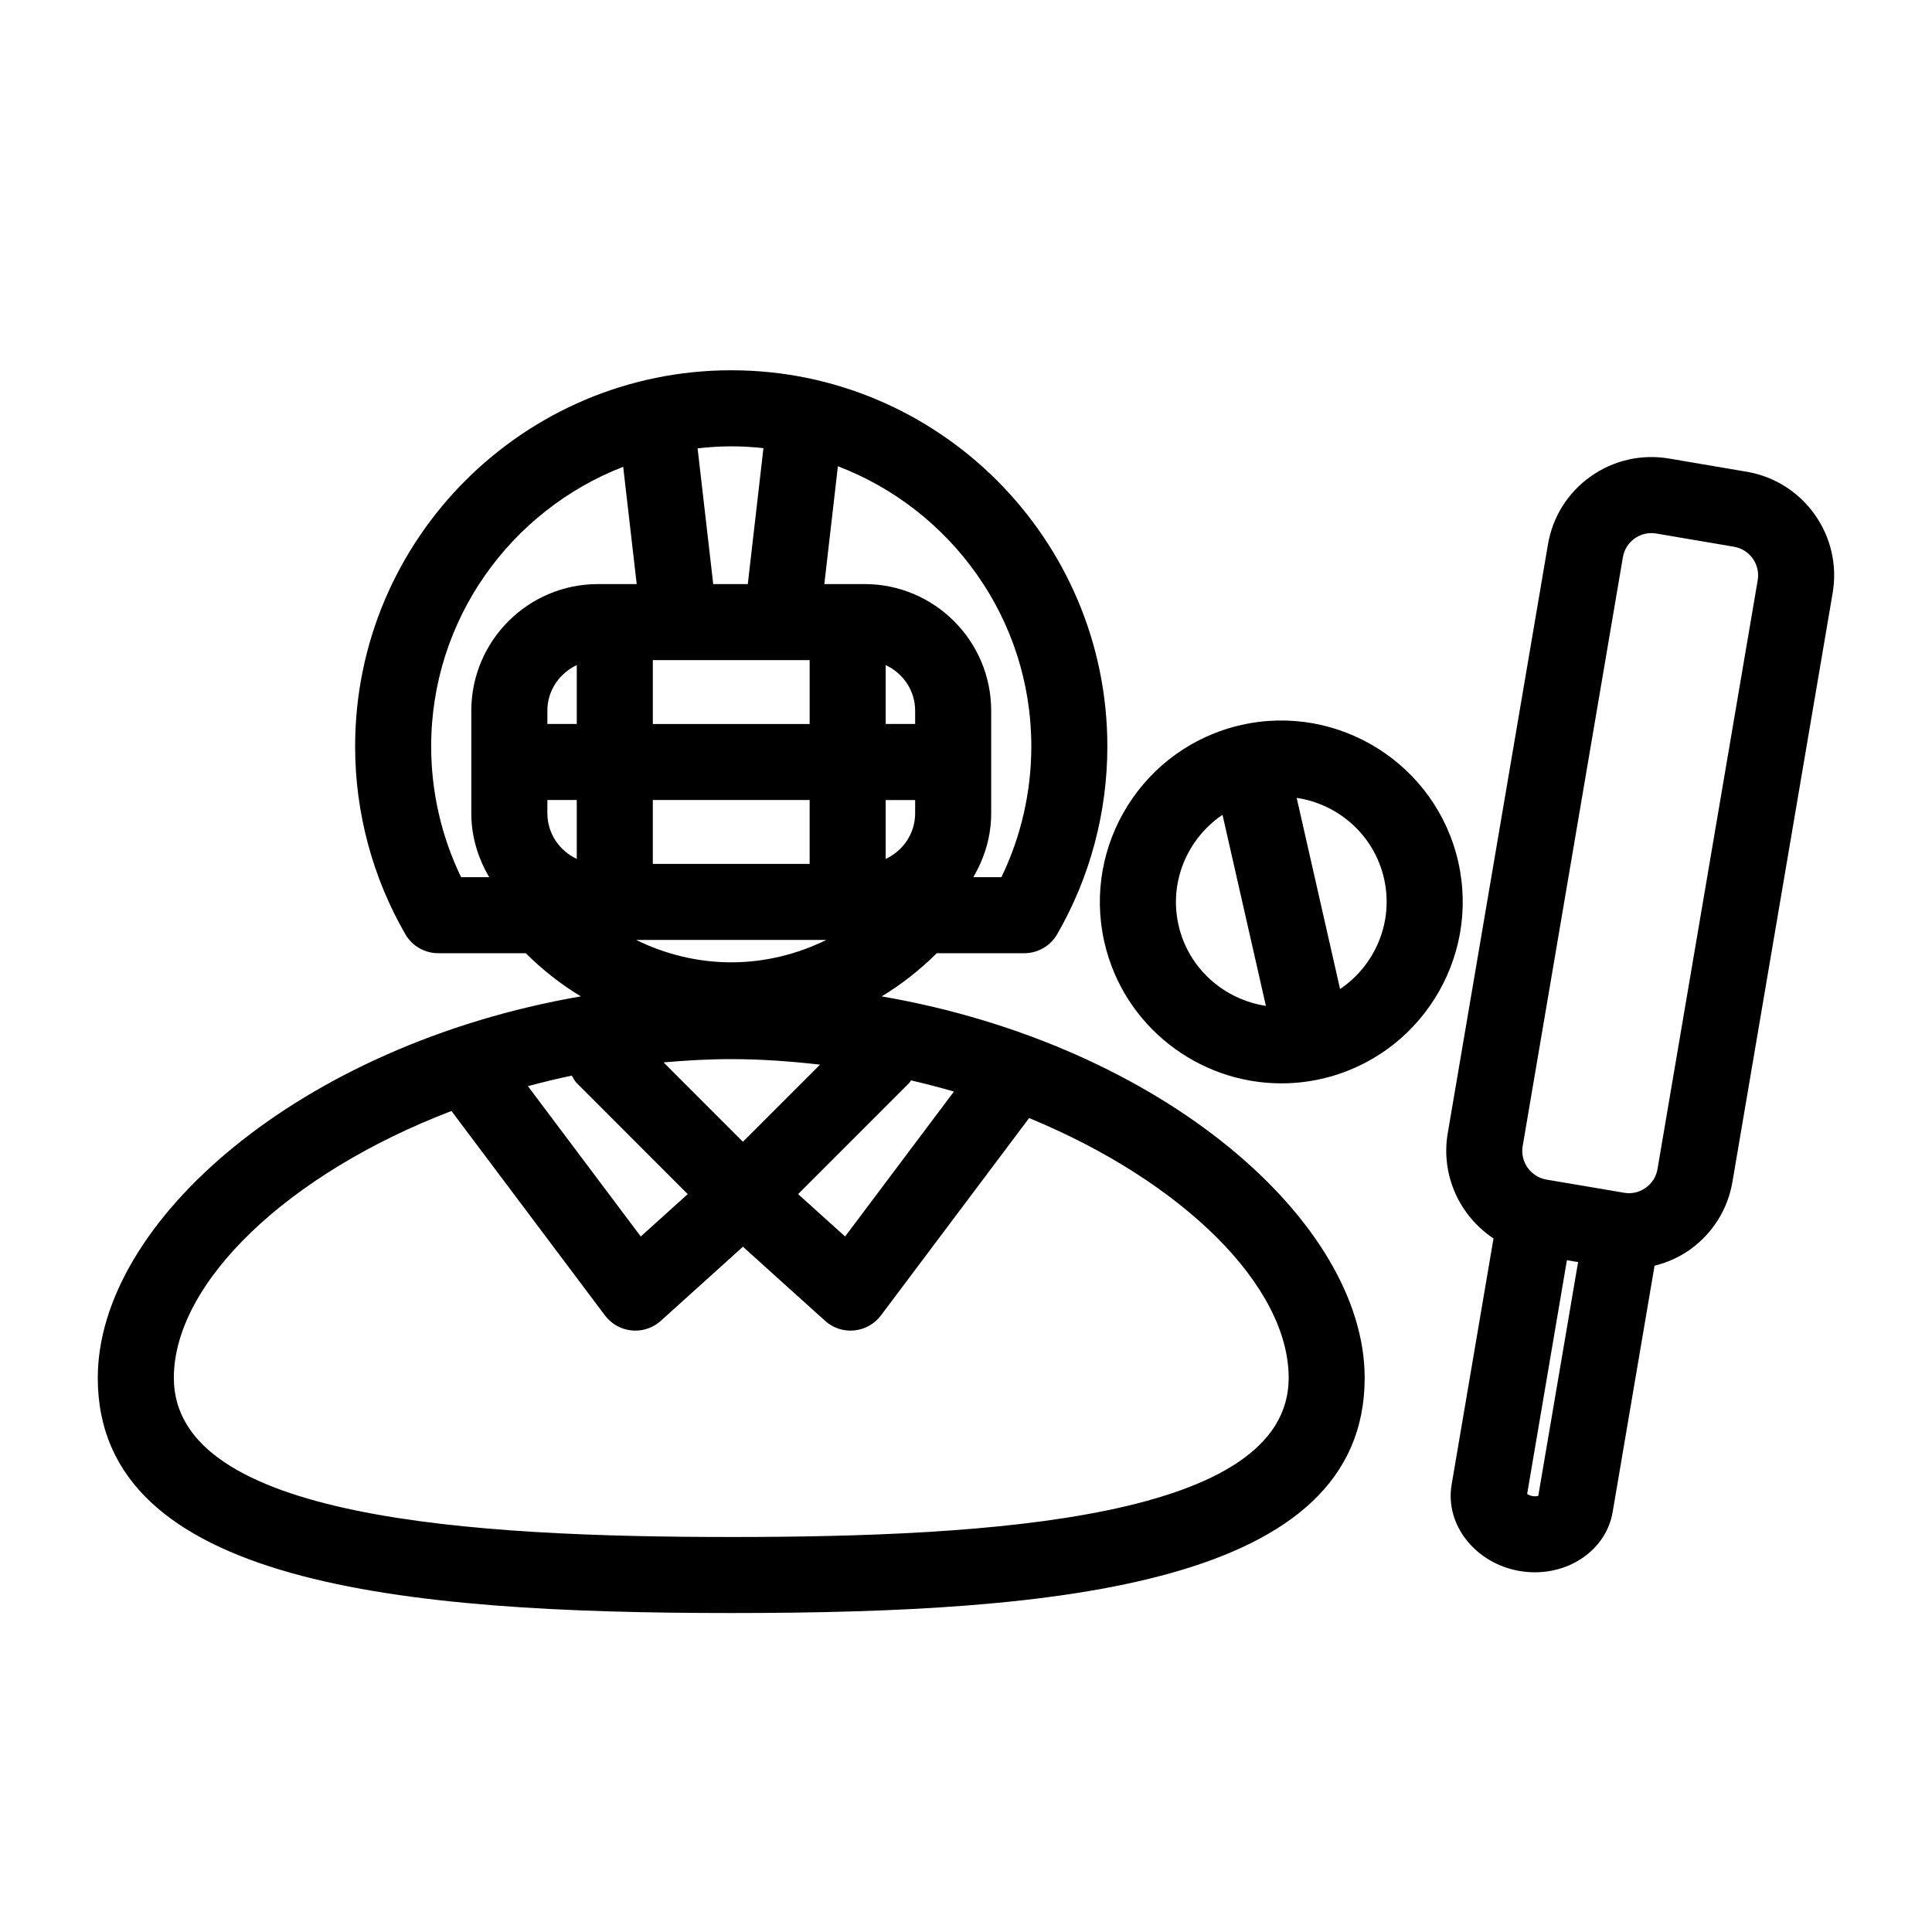
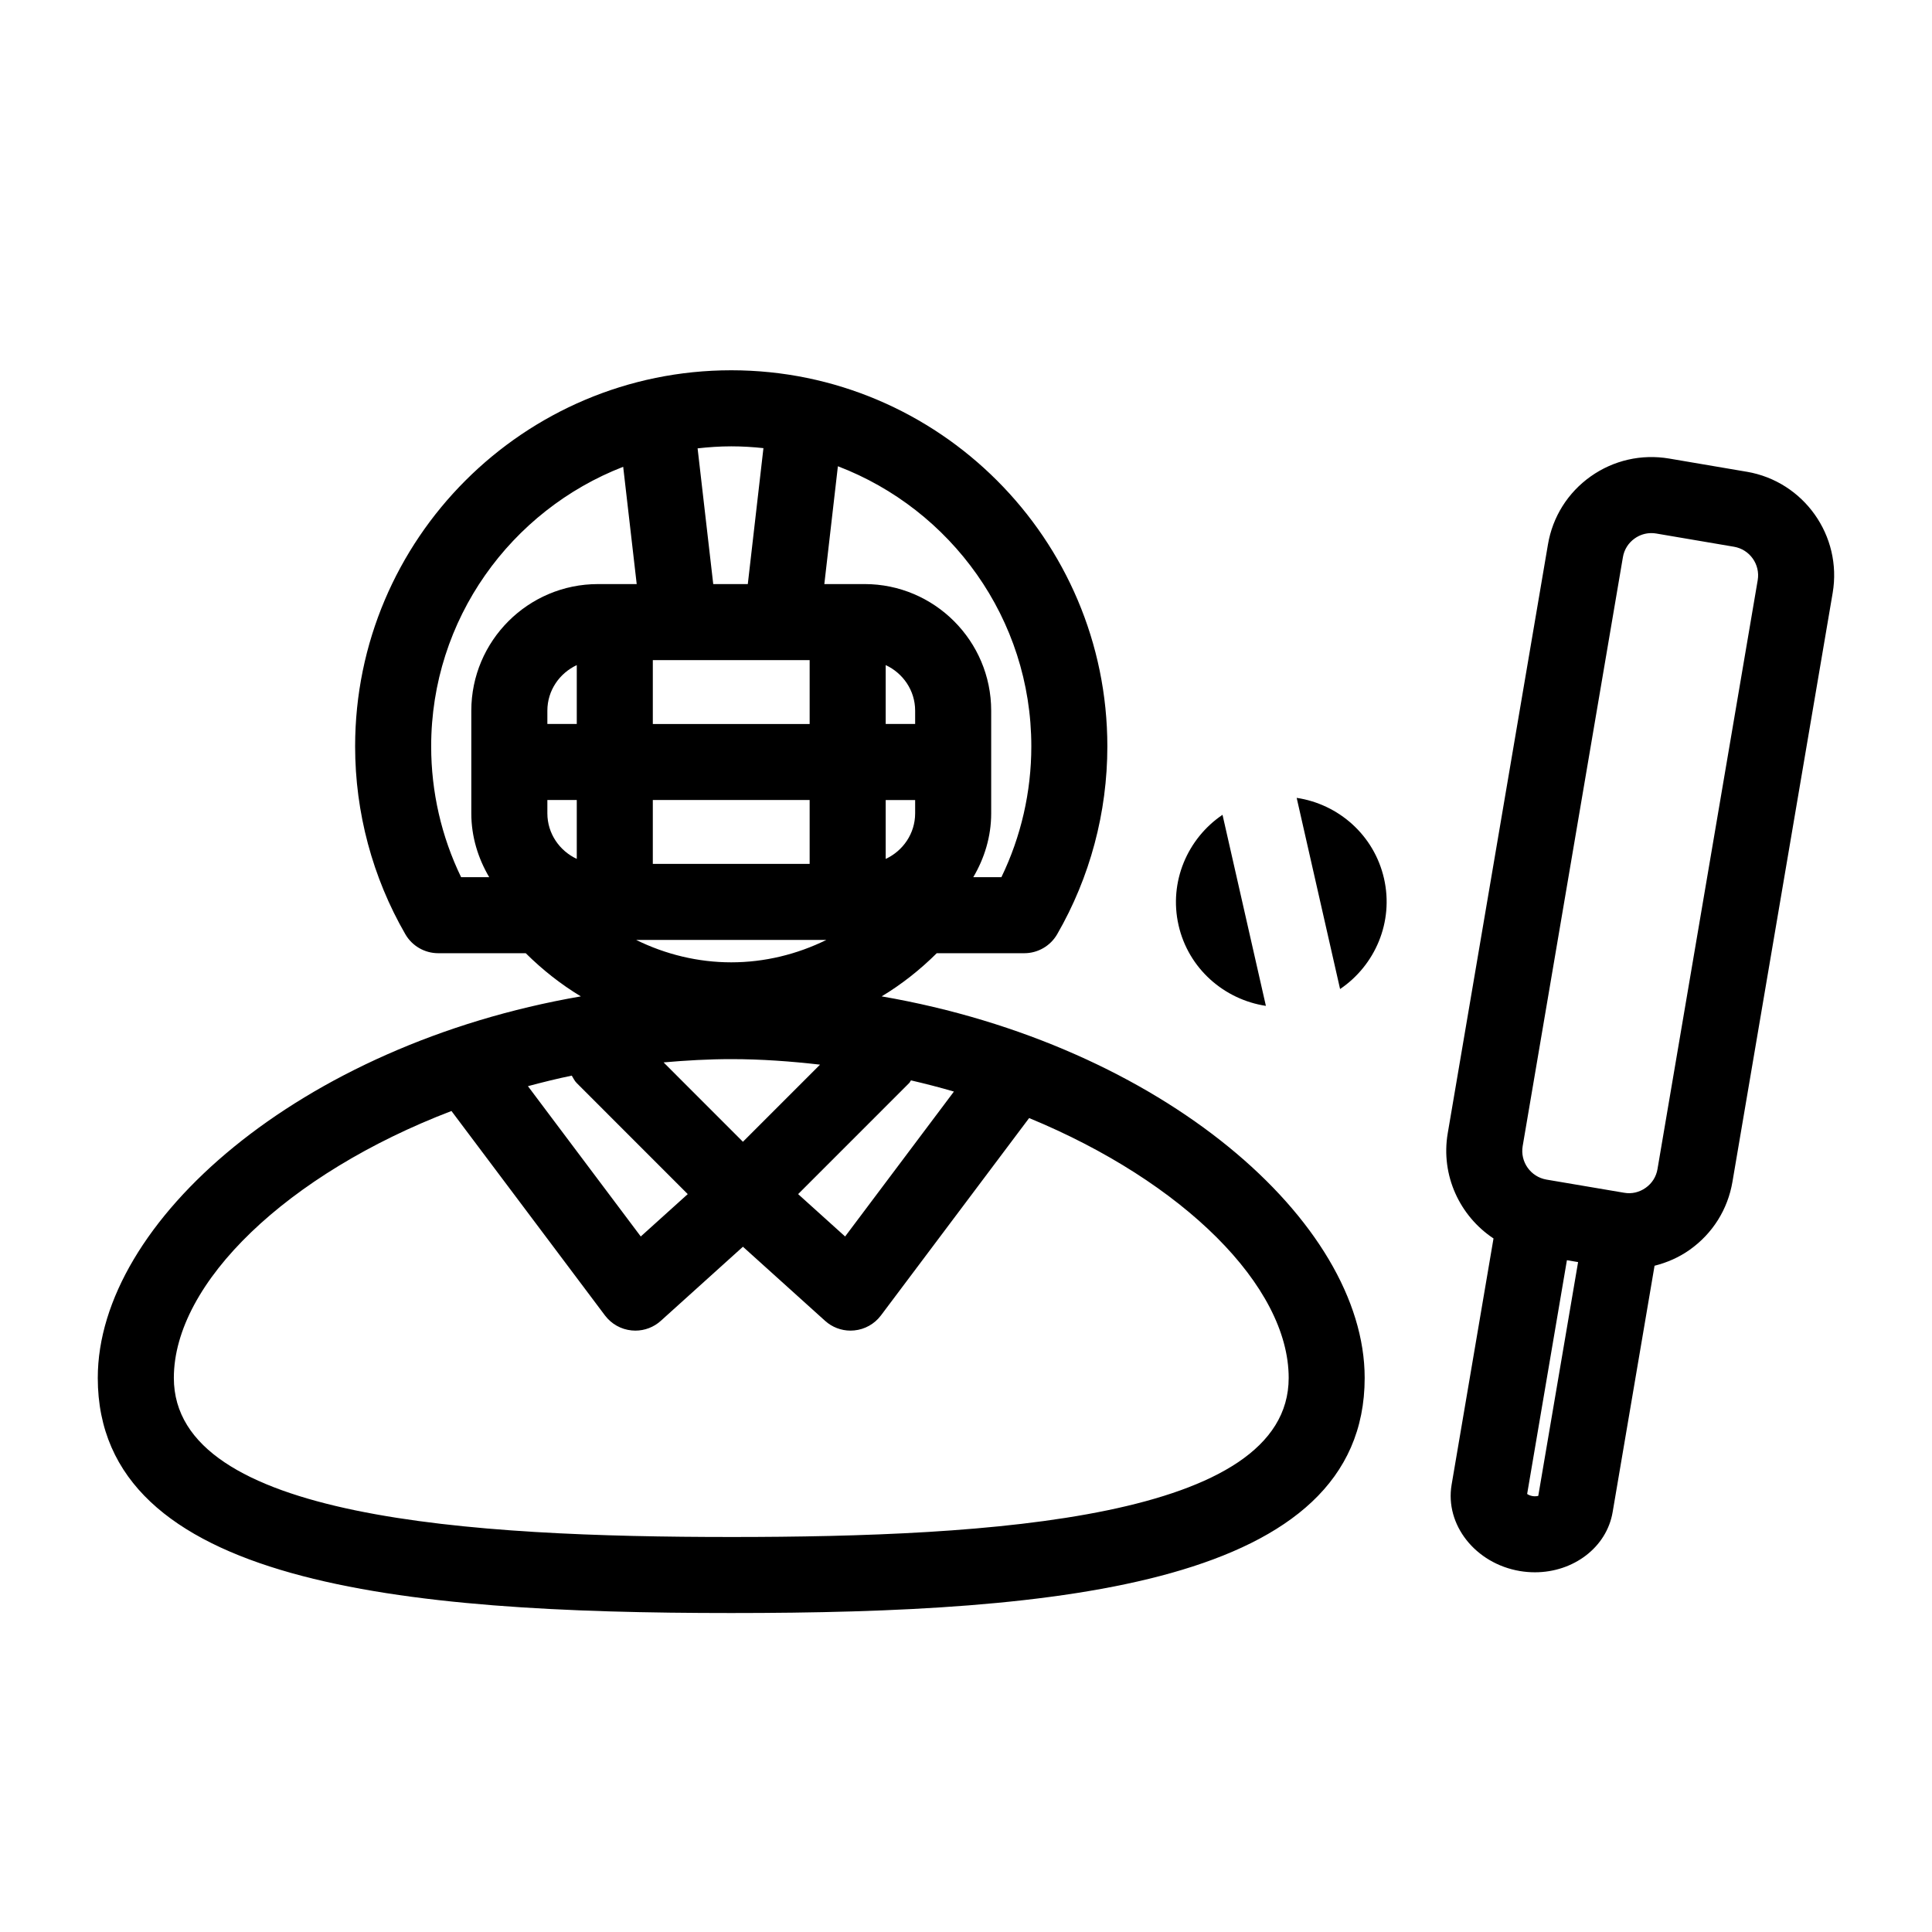
<svg xmlns="http://www.w3.org/2000/svg" fill="#000000" width="800px" height="800px" version="1.1" viewBox="144 144 512 512">
-   <path d="m377.65 408.05c5.285-3.18 10.164-7.035 14.598-11.438h23.191c3.602 0 6.926-1.918 8.727-5.039 8.699-15.07 13.293-32.281 13.293-49.77 0-54.961-44.715-99.676-99.668-99.676-54.965 0-99.68 44.715-99.68 99.676 0 17.5 4.606 34.711 13.305 49.77 1.801 3.121 5.125 5.039 8.727 5.039h23.184c4.438 4.402 9.32 8.258 14.605 11.438-74.48 12.871-128.02 59.793-128.02 101.11 0 54.758 80.68 62.309 167.87 62.309s167.87-7.547 167.87-62.309c0.008-41.32-53.527-88.246-128.01-101.11zm-36.766 38.531-21.027-21.035c5.906-0.516 11.875-0.867 17.938-0.867 7.992 0 15.824 0.582 23.527 1.465zm-44.055-15.57 29.43 29.438-12.449 11.23-29.902-39.832c3.812-1.02 7.668-1.98 11.617-2.797 0.414 0.672 0.727 1.383 1.305 1.961zm88.121 0c0.207-0.207 0.281-0.484 0.469-0.703 3.856 0.902 7.664 1.875 11.379 2.969l-28.832 38.406-12.453-11.23zm-26.383-112.07v16.926h-41.562v-16.926zm-61.715 52.676c-4.57-2.137-7.793-6.711-7.793-12.078v-3.523h7.793zm20.152-15.602h41.562v16.926h-41.562zm69.52 3.523c0 5.375-3.227 9.953-7.805 12.086v-15.609h7.805zm0-23.676h-7.805v-15.609c4.578 2.133 7.805 6.711 7.805 12.086zm-89.672 0h-7.793v-3.523c0-5.371 3.223-9.941 7.793-12.078zm66.141 57.23c-7.773 3.82-16.363 5.934-25.199 5.934-8.836 0-17.43-2.113-25.199-5.934zm54.32-51.285c0 12.043-2.727 23.91-7.93 34.656h-7.453c2.941-4.988 4.746-10.727 4.746-16.926v-27.199c0-18.504-15.055-33.555-33.555-33.555h-10.664l3.594-31.223c29.918 11.434 51.262 40.359 51.262 74.246zm-70.992-79.047-4.144 36.027h-9.16l-4.144-35.969c2.934-0.328 5.902-0.535 8.922-0.535 2.883 0 5.723 0.176 8.527 0.477zm-88.055 79.047c0-33.742 21.168-62.57 50.887-74.102l3.582 31.082h-10.277c-18.5 0-33.555 15.051-33.555 33.555v27.199c0 6.199 1.805 11.938 4.746 16.926l-7.449-0.004c-5.207-10.742-7.934-22.609-7.934-34.656zm79.527 209.51c-68.773 0-147.72-4.793-147.72-42.156 0-25.242 30.113-54.117 73.57-70.738l40.676 54.176c1.703 2.262 4.269 3.711 7.086 3.977 0.324 0.031 0.648 0.051 0.973 0.051 2.481 0 4.891-0.914 6.75-2.598l21.758-19.633 21.766 19.633c1.859 1.684 4.269 2.598 6.75 2.598 0.324 0 0.648-0.02 0.973-0.051 2.812-0.266 5.383-1.711 7.086-3.977l39.27-52.305c40.871 16.859 68.785 44.555 68.785 68.863-0.004 37.371-78.949 42.16-147.72 42.16zm269.11-282.3-20.574-3.5c-7.32-1.23-14.699 0.438-20.781 4.738-6.062 4.301-10.086 10.711-11.324 18.035l-26.559 156.04c-1.898 11.188 3.223 21.961 12.133 27.871l-11.102 65.246c-1.812 10.617 6.289 20.879 18.055 22.887 1.359 0.227 2.707 0.336 4.023 0.336 10.164 0 19-6.562 20.594-15.949l11.109-65.289c3.293-0.832 6.457-2.199 9.309-4.223 6.07-4.301 10.098-10.707 11.336-18.035l26.559-156.05c2.57-15.137-7.652-29.543-22.777-32.113zm-56.766 271.46c-0.68-0.117-1.141-0.363-1.426-0.562l10.539-61.953 2.961 0.504-10.551 61.953c-0.332 0.09-0.863 0.168-1.523 0.059zm33.121-86.68c-0.336 2.027-1.445 3.797-3.129 4.981-1.672 1.191-3.719 1.684-5.727 1.309h-0.012l-20.555-3.484c-4.191-0.719-7.016-4.703-6.309-8.875l26.559-156.05c0.336-2.027 1.445-3.793 3.129-4.984 1.309-0.93 2.844-1.418 4.418-1.418 0.434 0 0.875 0.039 1.309 0.113l20.574 3.5c4.184 0.707 7.008 4.688 6.297 8.871zm-52.812-81.422v-0.004c-5.875-25.852-31.734-42.105-57.535-36.234-25.852 5.871-42.105 31.676-36.242 57.531 5.066 22.277 24.945 37.43 46.887 37.43 3.512 0 7.086-0.383 10.648-1.191 25.852-5.887 42.109-31.684 36.242-57.531zm-74.113 16.824c-2.625-11.535 2.391-23.008 11.648-29.27l11.496 50.637c-11.027-1.672-20.523-9.84-23.145-21.367zm42.805 16.906-11.504-50.664c11.055 1.648 20.531 9.852 23.152 21.398 2.617 11.531-2.391 23.004-11.648 29.266z" />
+   <path d="m377.65 408.05c5.285-3.18 10.164-7.035 14.598-11.438h23.191c3.602 0 6.926-1.918 8.727-5.039 8.699-15.07 13.293-32.281 13.293-49.77 0-54.961-44.715-99.676-99.668-99.676-54.965 0-99.68 44.715-99.68 99.676 0 17.5 4.606 34.711 13.305 49.77 1.801 3.121 5.125 5.039 8.727 5.039h23.184c4.438 4.402 9.32 8.258 14.605 11.438-74.48 12.871-128.02 59.793-128.02 101.11 0 54.758 80.68 62.309 167.87 62.309s167.87-7.547 167.87-62.309c0.008-41.32-53.527-88.246-128.01-101.11zm-36.766 38.531-21.027-21.035c5.906-0.516 11.875-0.867 17.938-0.867 7.992 0 15.824 0.582 23.527 1.465zm-44.055-15.57 29.43 29.438-12.449 11.23-29.902-39.832c3.812-1.02 7.668-1.98 11.617-2.797 0.414 0.672 0.727 1.383 1.305 1.961zm88.121 0c0.207-0.207 0.281-0.484 0.469-0.703 3.856 0.902 7.664 1.875 11.379 2.969l-28.832 38.406-12.453-11.23zm-26.383-112.07v16.926h-41.562v-16.926zm-61.715 52.676c-4.57-2.137-7.793-6.711-7.793-12.078v-3.523h7.793zm20.152-15.602h41.562v16.926h-41.562zm69.52 3.523c0 5.375-3.227 9.953-7.805 12.086v-15.609h7.805zm0-23.676h-7.805v-15.609c4.578 2.133 7.805 6.711 7.805 12.086zm-89.672 0h-7.793v-3.523c0-5.371 3.223-9.941 7.793-12.078zm66.141 57.23c-7.773 3.82-16.363 5.934-25.199 5.934-8.836 0-17.43-2.113-25.199-5.934zm54.32-51.285c0 12.043-2.727 23.91-7.93 34.656h-7.453c2.941-4.988 4.746-10.727 4.746-16.926v-27.199c0-18.504-15.055-33.555-33.555-33.555h-10.664l3.594-31.223c29.918 11.434 51.262 40.359 51.262 74.246zm-70.992-79.047-4.144 36.027h-9.16l-4.144-35.969c2.934-0.328 5.902-0.535 8.922-0.535 2.883 0 5.723 0.176 8.527 0.477zm-88.055 79.047c0-33.742 21.168-62.57 50.887-74.102l3.582 31.082h-10.277c-18.5 0-33.555 15.051-33.555 33.555v27.199c0 6.199 1.805 11.938 4.746 16.926l-7.449-0.004c-5.207-10.742-7.934-22.609-7.934-34.656zm79.527 209.51c-68.773 0-147.72-4.793-147.72-42.156 0-25.242 30.113-54.117 73.57-70.738l40.676 54.176c1.703 2.262 4.269 3.711 7.086 3.977 0.324 0.031 0.648 0.051 0.973 0.051 2.481 0 4.891-0.914 6.75-2.598l21.758-19.633 21.766 19.633c1.859 1.684 4.269 2.598 6.75 2.598 0.324 0 0.648-0.02 0.973-0.051 2.812-0.266 5.383-1.711 7.086-3.977l39.27-52.305c40.871 16.859 68.785 44.555 68.785 68.863-0.004 37.371-78.949 42.16-147.72 42.16zm269.11-282.3-20.574-3.5c-7.32-1.23-14.699 0.438-20.781 4.738-6.062 4.301-10.086 10.711-11.324 18.035l-26.559 156.04c-1.898 11.188 3.223 21.961 12.133 27.871l-11.102 65.246c-1.812 10.617 6.289 20.879 18.055 22.887 1.359 0.227 2.707 0.336 4.023 0.336 10.164 0 19-6.562 20.594-15.949l11.109-65.289c3.293-0.832 6.457-2.199 9.309-4.223 6.07-4.301 10.098-10.707 11.336-18.035l26.559-156.05c2.57-15.137-7.652-29.543-22.777-32.113zm-56.766 271.46c-0.68-0.117-1.141-0.363-1.426-0.562l10.539-61.953 2.961 0.504-10.551 61.953c-0.332 0.09-0.863 0.168-1.523 0.059zm33.121-86.68c-0.336 2.027-1.445 3.797-3.129 4.981-1.672 1.191-3.719 1.684-5.727 1.309h-0.012l-20.555-3.484c-4.191-0.719-7.016-4.703-6.309-8.875l26.559-156.05c0.336-2.027 1.445-3.793 3.129-4.984 1.309-0.93 2.844-1.418 4.418-1.418 0.434 0 0.875 0.039 1.309 0.113l20.574 3.5c4.184 0.707 7.008 4.688 6.297 8.871zm-52.812-81.422v-0.004zm-74.113 16.824c-2.625-11.535 2.391-23.008 11.648-29.27l11.496 50.637c-11.027-1.672-20.523-9.84-23.145-21.367zm42.805 16.906-11.504-50.664c11.055 1.648 20.531 9.852 23.152 21.398 2.617 11.531-2.391 23.004-11.648 29.266z" />
</svg>